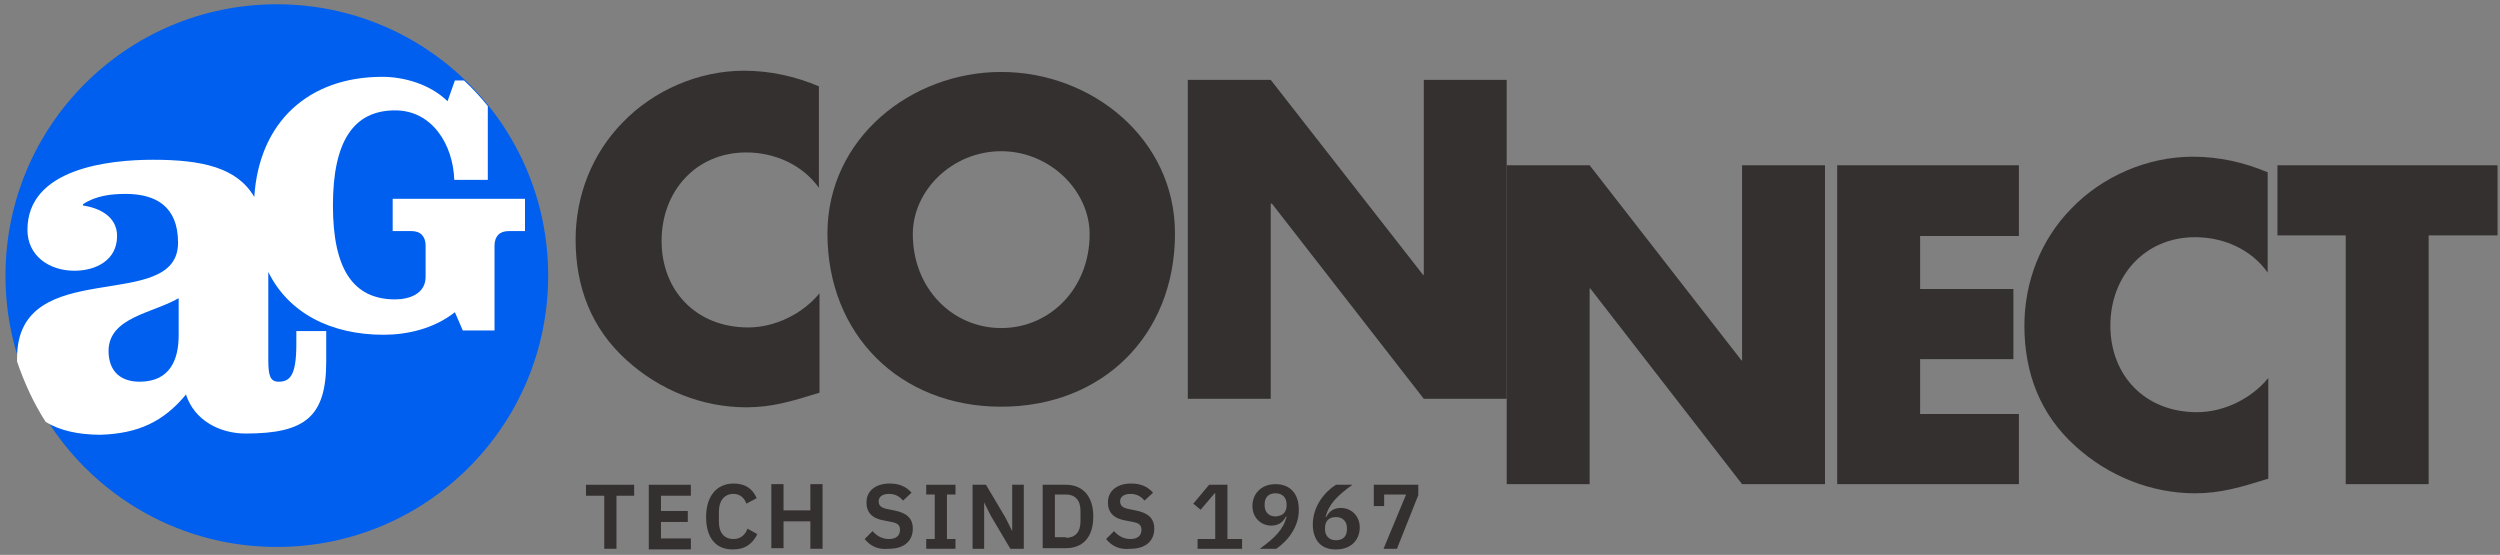
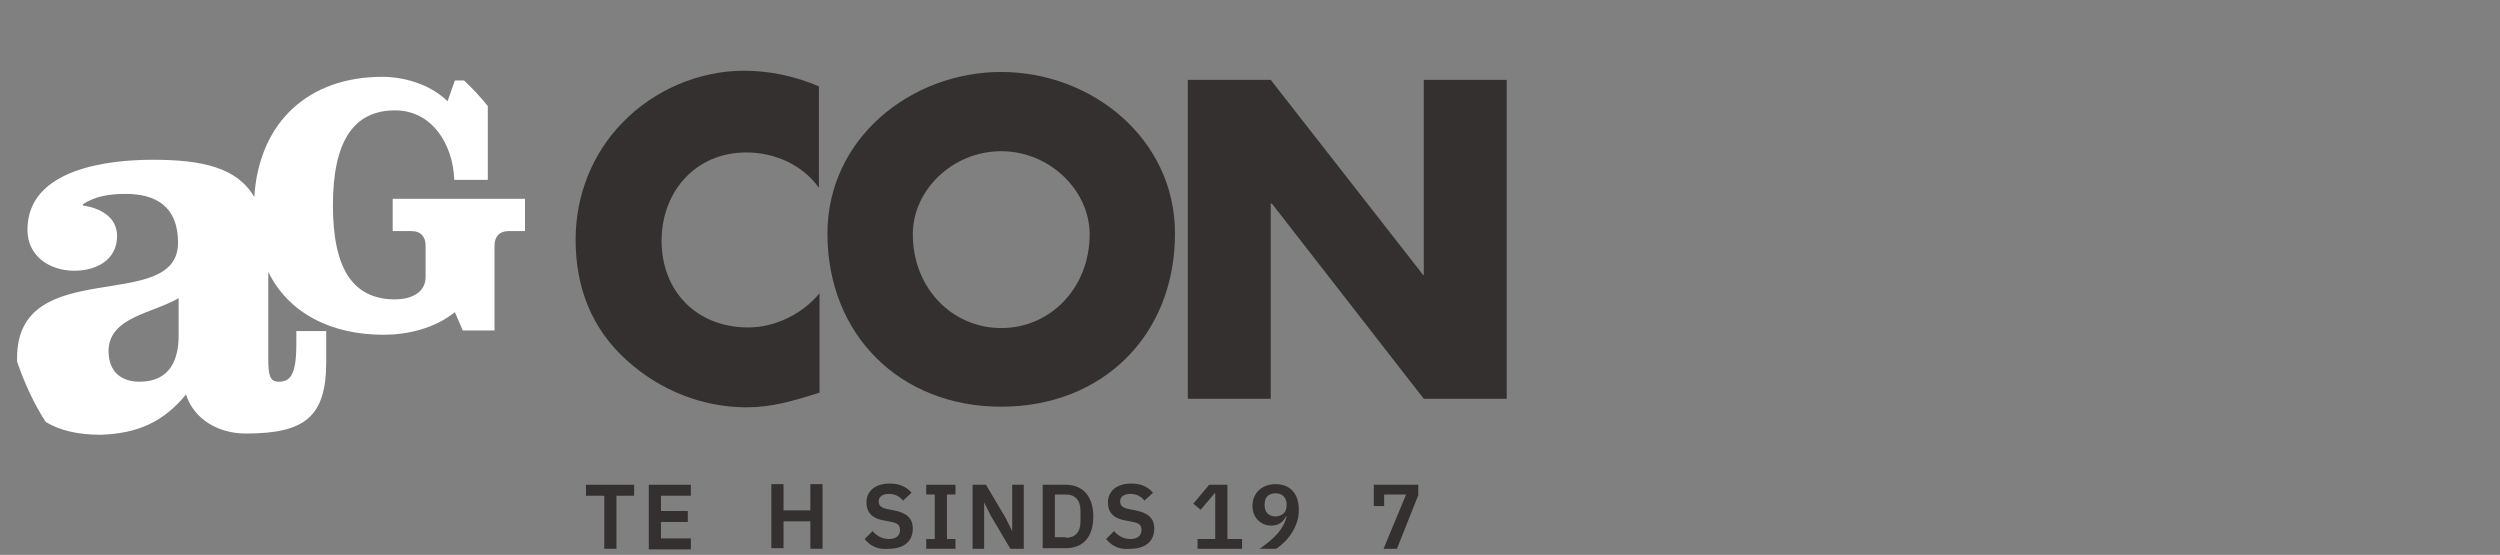
<svg xmlns="http://www.w3.org/2000/svg" width="410" height="91" viewBox="0 0 410 91" fill="none">
  <rect x="0" y="0" width="410" height="91" fill="#808080" stroke="none" />
  <path d="M194.8 65.4H208.4V33.4H208.6L233.5 65.4H247.1V13.1H233.5V45.1H233.4L208.4 13.1H194.8V65.4Z" fill="#353030" />
-   <path d="M247.1 79.4H260.7V47.3H260.8L285.7 79.4H299.3V27.1H285.7V59.1H285.6L260.7 27.1H247.1V79.4ZM331.1 38.6V27.1H301.3V79.4H331.1V67.9H314.9V58.9H330.2V47.4H314.9V38.7H331.1V38.6ZM372 28.3C368 26.6 363.9 25.7 359.6 25.7C352.2 25.7 344.8 28.9 339.7 34.2C334.7 39.3 332 46.2 332 53.4C332 61.2 334.6 68 340.4 73.2C345.8 78.1 352.8 80.9 360 80.9C364.2 80.9 367.5 79.9 372 78.5V62C369.2 65.4 364.7 67.6 360.3 67.6C351.8 67.6 346.1 61.6 346.1 53.4C346.1 45.3 351.7 38.9 360 38.9C364.7 38.9 369.2 40.9 371.9 44.7V28.3H372ZM398.4 38.6H409.6V27.1H373.5V38.6H384.7V79.4H398.3V38.6H398.4Z" fill="#353030" />
  <path d="M134.4 14.2C130.4 12.5 126.3 11.6 122 11.6C114.6 11.6 107.2 14.8 102.1 20.1C97.1 25.2 94.4 32.1 94.4 39.3C94.4 47.1 97 53.9 102.8 59.1C108.2 64 115.2 66.8 122.4 66.8C126.6 66.8 129.9 65.8 134.4 64.4V48.1C131.6 51.5 127.1 53.7 122.7 53.7C114.2 53.7 108.5 47.7 108.5 39.5C108.5 31.4 114.1 25 122.4 25C127 25 131.6 27 134.3 30.8V14.2H134.4Z" fill="#353030" />
  <path d="M164.2 11.8C149.4 11.8 135.7 22.7 135.7 38.3C135.7 54.9 147.6 66.7 164.2 66.7C180.8 66.7 192.7 55 192.7 38.3C192.7 22.7 179 11.8 164.2 11.8ZM164.2 24.8C172.2 24.8 178.7 31.3 178.7 38.4C178.7 47.3 172.2 53.8 164.2 53.8C156.2 53.8 149.7 47.3 149.7 38.4C149.7 31.2 156.2 24.8 164.2 24.8Z" fill="#353030" />
-   <path d="M45.4 89.7C70 89.7 89.9 69.8 89.9 45.2C89.9 20.6 70 0.7 45.4 0.7C20.8 0.7 0.9 20.6 0.9 45.2C0.9 69.8 20.8 89.7 45.4 89.7Z" fill="#005FEE" />
  <path d="M29.3 48.9V55C29.3 58.8 28 62.6 22.9 62.6C20.1 62.6 17.8 61.2 17.8 57.5C17.9 52 25 51.4 29.3 48.9ZM30.5 64.7C31.9 69 36.1 71.1 40.3 71.1C50.1 71.1 53.5 68.3 53.5 59.3V54.3H48.6V56.4C48.6 61.5 47.6 62.6 45.7 62.6C44.3 62.6 44 61.6 44 59V44.6C47.3 51.3 54.2 54.9 62.9 54.9C66.8 54.9 71.2 53.9 74.6 51.2L75.9 54.2H81.1V40.3C81.1 38.8 81.9 37.9 83.4 37.9H86.1V32.6H64.4V37.9H67.5C69 37.9 69.8 38.8 69.8 40.3V45.4C69.8 48.2 67.1 49.1 64.8 49.1C57.9 49.1 54.6 44.1 54.6 33.7C54.6 23.3 57.9 18.1 64.8 18.1C70.8 18.1 74.3 23.6 74.5 29.5H80V17.4C78.8 15.9 77.5 14.5 76.1 13.2H74.6L73.4 16.6C70.4 13.7 66.1 12.6 62.7 12.6C50.7 12.6 42.5 19.9 41.7 32.3C38.9 27.5 33.2 26.2 25.1 26.2C17.9 26.2 4.5 27.6 4.5 37.7C4.5 41.9 8 44.4 12.2 44.4C15.7 44.4 19.2 42.7 19.2 38.7C19.2 35.5 16.3 34.1 13.6 33.7V33.5C15.7 32.1 18.2 31.8 20.6 31.8C25.5 31.8 29.2 33.8 29.2 39.8C29.2 51.6 2.8 41.6 2.8 58.7C2.8 58.9 2.8 59.1 2.8 59.3C4 62.8 5.5 66.1 7.5 69.2C9.8 70.6 12.8 71.3 16.5 71.3C22.6 71.1 26.8 69.2 30.5 64.7Z" fill="white" />
  <path d="M101.1 81.3V90H99.1V81.3H96.1V79.5H104V81.3H101.1Z" fill="#353030" />
  <path d="M106.4 90V79.5H113.3V81.3H108.4V83.8H112.8V85.6H108.4V88.3H113.3V90.1H106.4V90Z" fill="#353030" />
-   <path d="M115.8 84.8C115.8 81.3 117.6 79.3 120.3 79.3C122.2 79.3 123.4 80.1 124.1 81.7L122.4 82.6C122.1 81.7 121.4 81 120.3 81C118.8 81 117.9 82.1 117.9 83.9V85.6C117.9 87.4 118.8 88.4 120.3 88.4C121.5 88.4 122.2 87.7 122.6 86.7L124.2 87.6C123.4 89.2 122.2 90.1 120.3 90.1C117.5 90.2 115.8 88.3 115.8 84.8Z" fill="#353030" />
  <path d="M132.9 85.5H128.5V89.9H126.5V79.4H128.5V83.7H132.9V79.4H134.9V90H132.9V85.5Z" fill="#353030" />
  <path d="M141.8 88.4L143.1 87.1C143.8 87.9 144.7 88.4 145.8 88.4C147 88.4 147.6 87.8 147.6 86.9C147.6 86.2 147.3 85.8 146.2 85.6L145.2 85.4C143.1 85.1 142.1 84.1 142.1 82.4C142.1 80.5 143.6 79.3 145.9 79.3C147.5 79.3 148.6 79.8 149.5 80.8L148.1 82.1C147.6 81.5 146.9 81 145.8 81C144.7 81 144.1 81.5 144.1 82.2C144.1 83 144.6 83.3 145.6 83.5L146.6 83.7C148.7 84.1 149.7 85 149.7 86.7C149.7 88.7 148.3 90 145.8 90C143.9 90.2 142.7 89.5 141.8 88.4Z" fill="#353030" />
  <path d="M151.9 90V88.4H153.3V81.1H151.9V79.5H156.7V81.1H155.3V88.4H156.7V90H151.9Z" fill="#353030" />
  <path d="M162.5 84.6L161.4 82.4V90H159.5V79.5H161.7L164.9 84.9L166 87.1V79.5H167.9V90H165.7L162.5 84.6Z" fill="#353030" />
  <path d="M171 79.5H174.8C177.5 79.5 179.3 81.3 179.3 84.7C179.3 88.2 177.5 89.9 174.8 89.9H171V79.5ZM174.8 88.2C176.3 88.2 177.2 87.3 177.2 85.5V83.8C177.2 82 176.3 81.1 174.8 81.1H173V88.1H174.8V88.2Z" fill="#353030" />
  <path d="M181.4 88.4L182.7 87.1C183.4 87.9 184.3 88.4 185.4 88.4C186.6 88.4 187.2 87.8 187.2 86.9C187.2 86.2 186.9 85.8 185.8 85.6L184.8 85.4C182.7 85.1 181.7 84.1 181.7 82.4C181.7 80.5 183.2 79.3 185.5 79.3C187.1 79.3 188.2 79.8 189.1 80.8L187.7 82.1C187.2 81.5 186.5 81 185.4 81C184.3 81 183.7 81.5 183.7 82.2C183.7 83 184.2 83.3 185.2 83.5L186.2 83.7C188.3 84.1 189.3 85 189.3 86.7C189.3 88.7 187.9 90 185.4 90C183.5 90.2 182.3 89.5 181.4 88.4Z" fill="#353030" />
  <path d="M196.4 90V88.4H199.3V80.9H199.2L196.9 83.6L195.7 82.6L198.3 79.5H201.3V88.4H203.7V90H196.4Z" fill="#353030" />
  <path d="M209.3 90H206.6C209.1 88.2 210.5 86.8 211 84.7H210.9C210.5 85.5 209.8 86.2 208.5 86.2C206.8 86.2 205.4 84.9 205.4 83C205.4 80.9 206.9 79.4 209.2 79.4C211.6 79.4 213 81 213 83.5C213.1 86.4 211.1 88.8 209.3 90ZM211 82.9V82.7C211 81.6 210.3 80.9 209.2 80.9C208.1 80.9 207.4 81.5 207.4 82.7V82.9C207.4 84 208.1 84.7 209.2 84.7C210.4 84.6 211 84 211 82.9Z" fill="#353030" />
-   <path d="M215.3 86C215.3 83 217.3 80.6 219.1 79.5H221.8C219.3 81.3 217.9 82.7 217.4 84.8H217.5C217.9 84 218.6 83.3 219.9 83.3C221.6 83.3 223 84.6 223 86.5C223 88.6 221.5 90.1 219.2 90.1C216.7 90.2 215.3 88.6 215.3 86ZM220.9 86.8V86.6C220.9 85.5 220.2 84.8 219.1 84.8C218 84.8 217.3 85.4 217.3 86.6V86.8C217.3 87.9 218 88.6 219.1 88.6C220.2 88.6 220.9 88 220.9 86.8Z" fill="#353030" />
  <path d="M226.9 90L230.6 81.1H227V83H225.3V79.5H232.6V81.2L229.1 90H226.9Z" fill="#353030" />
</svg>